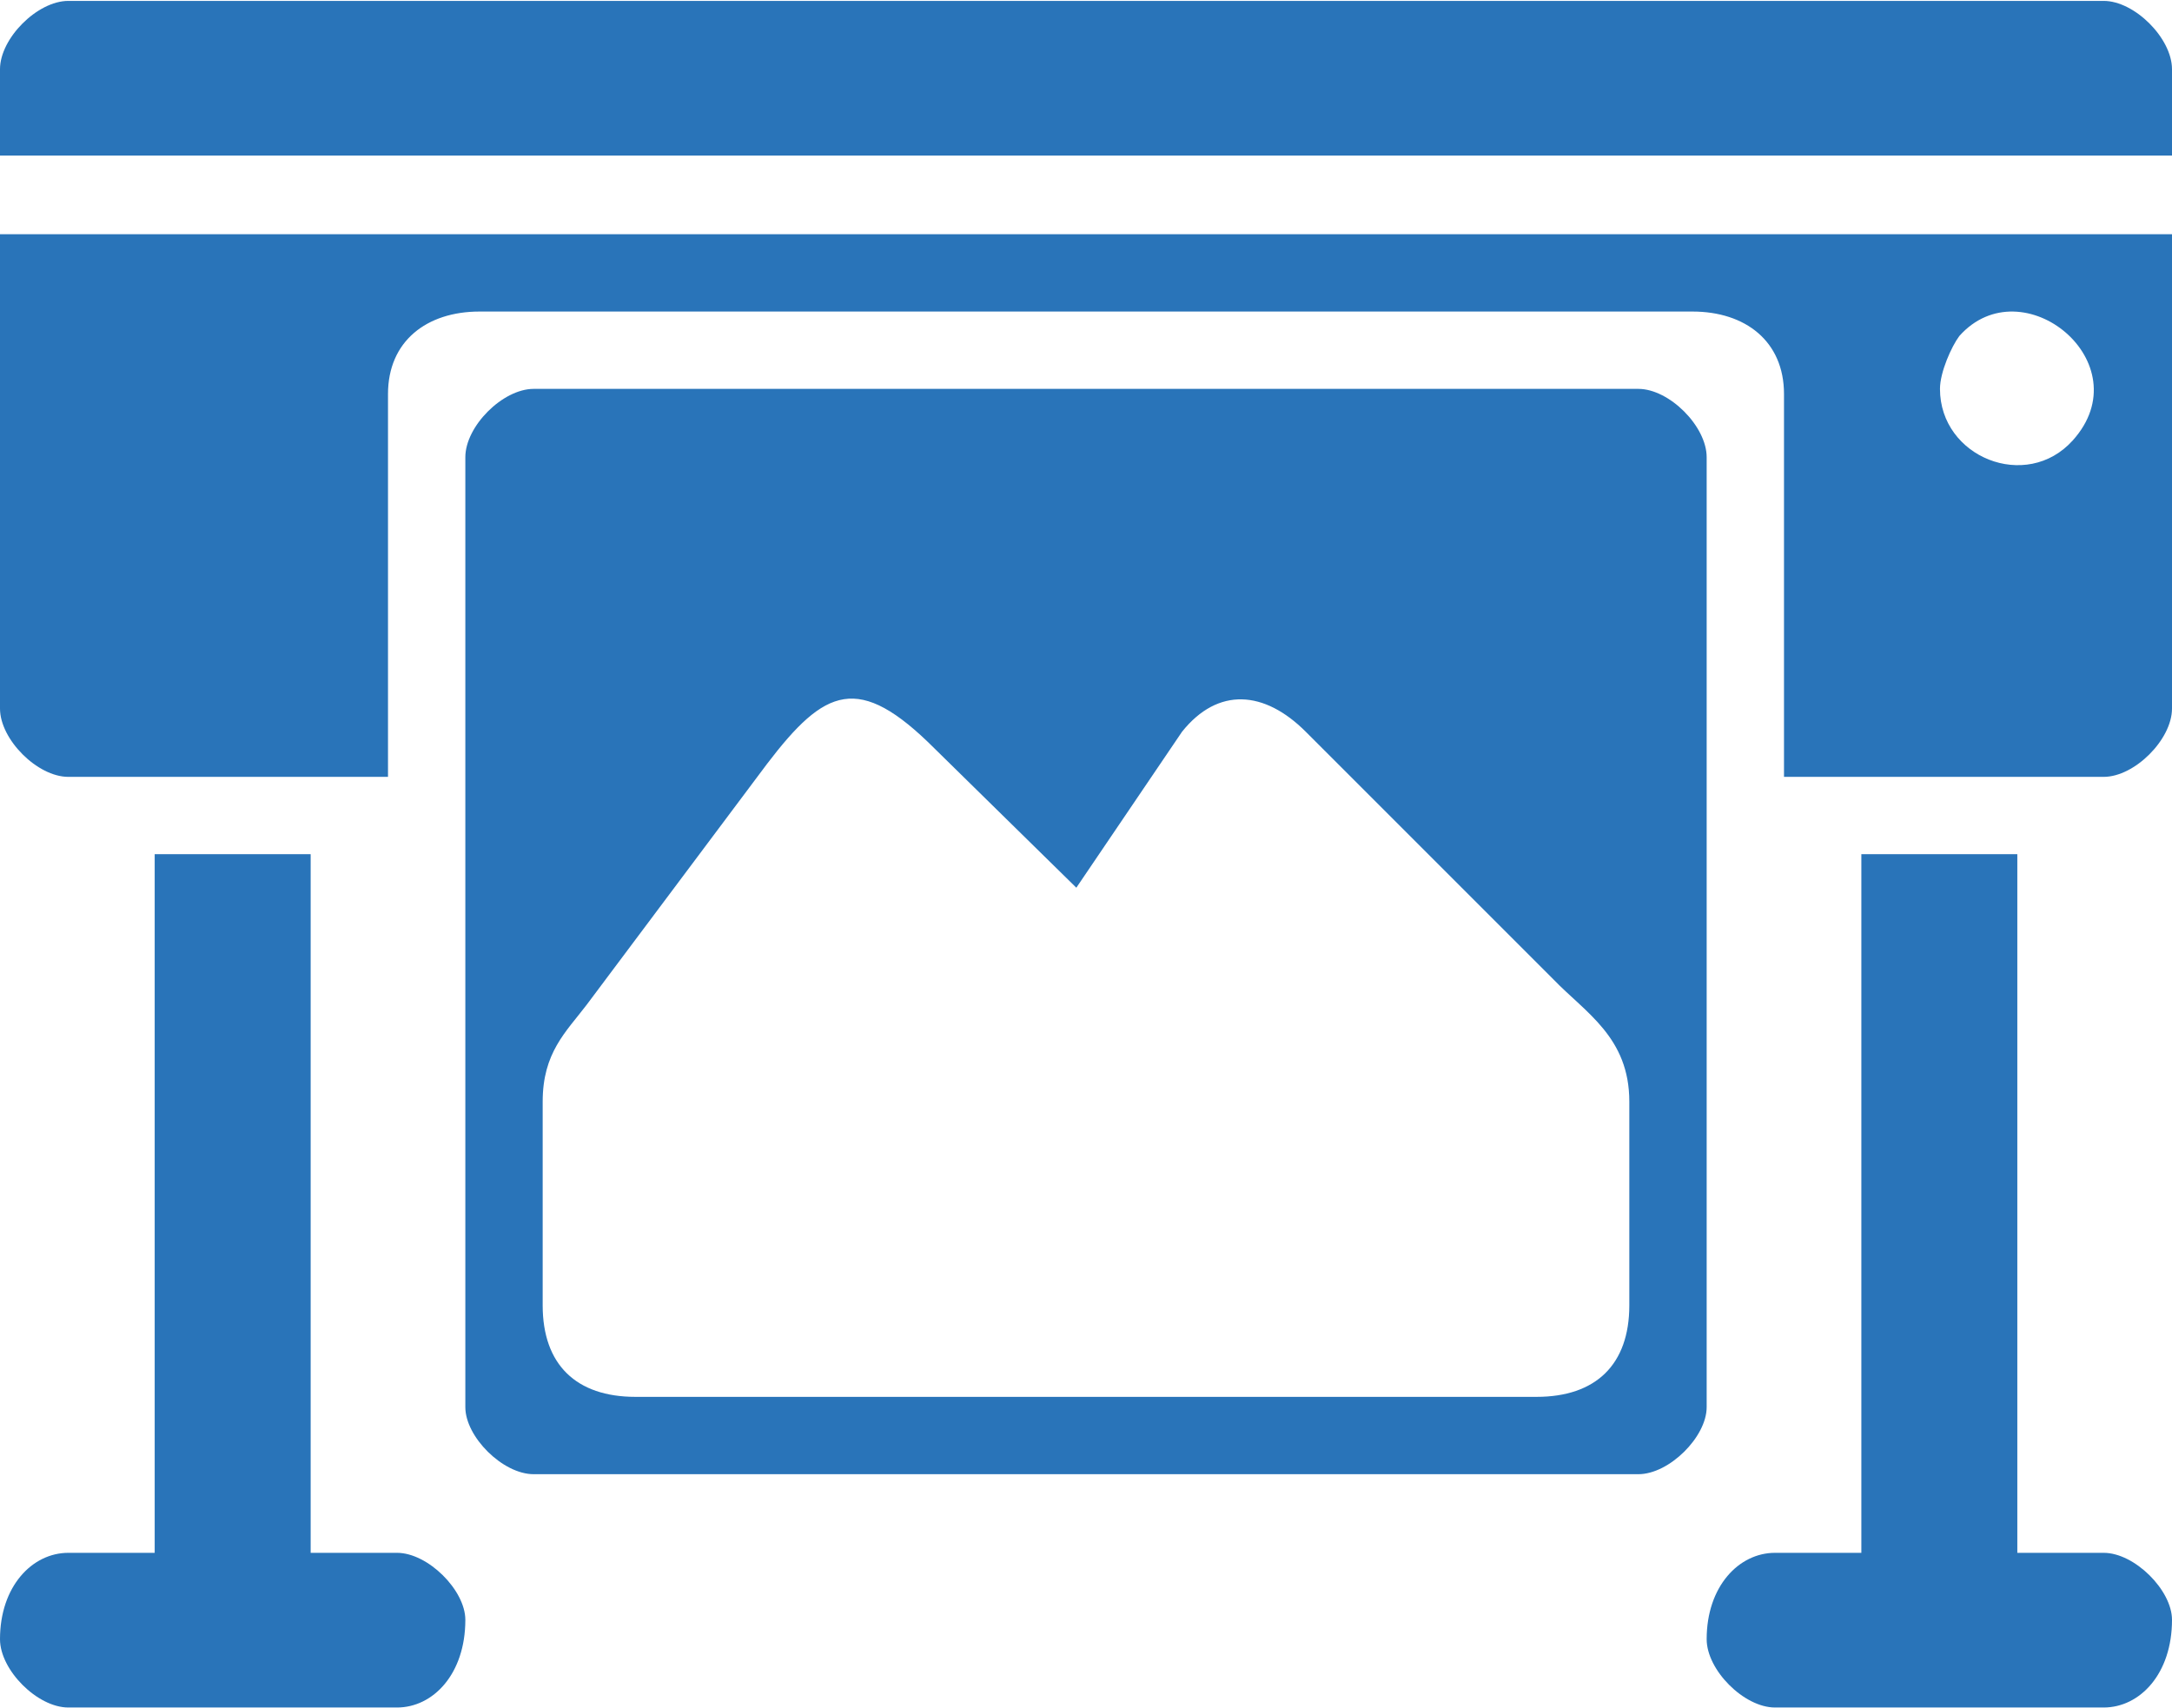
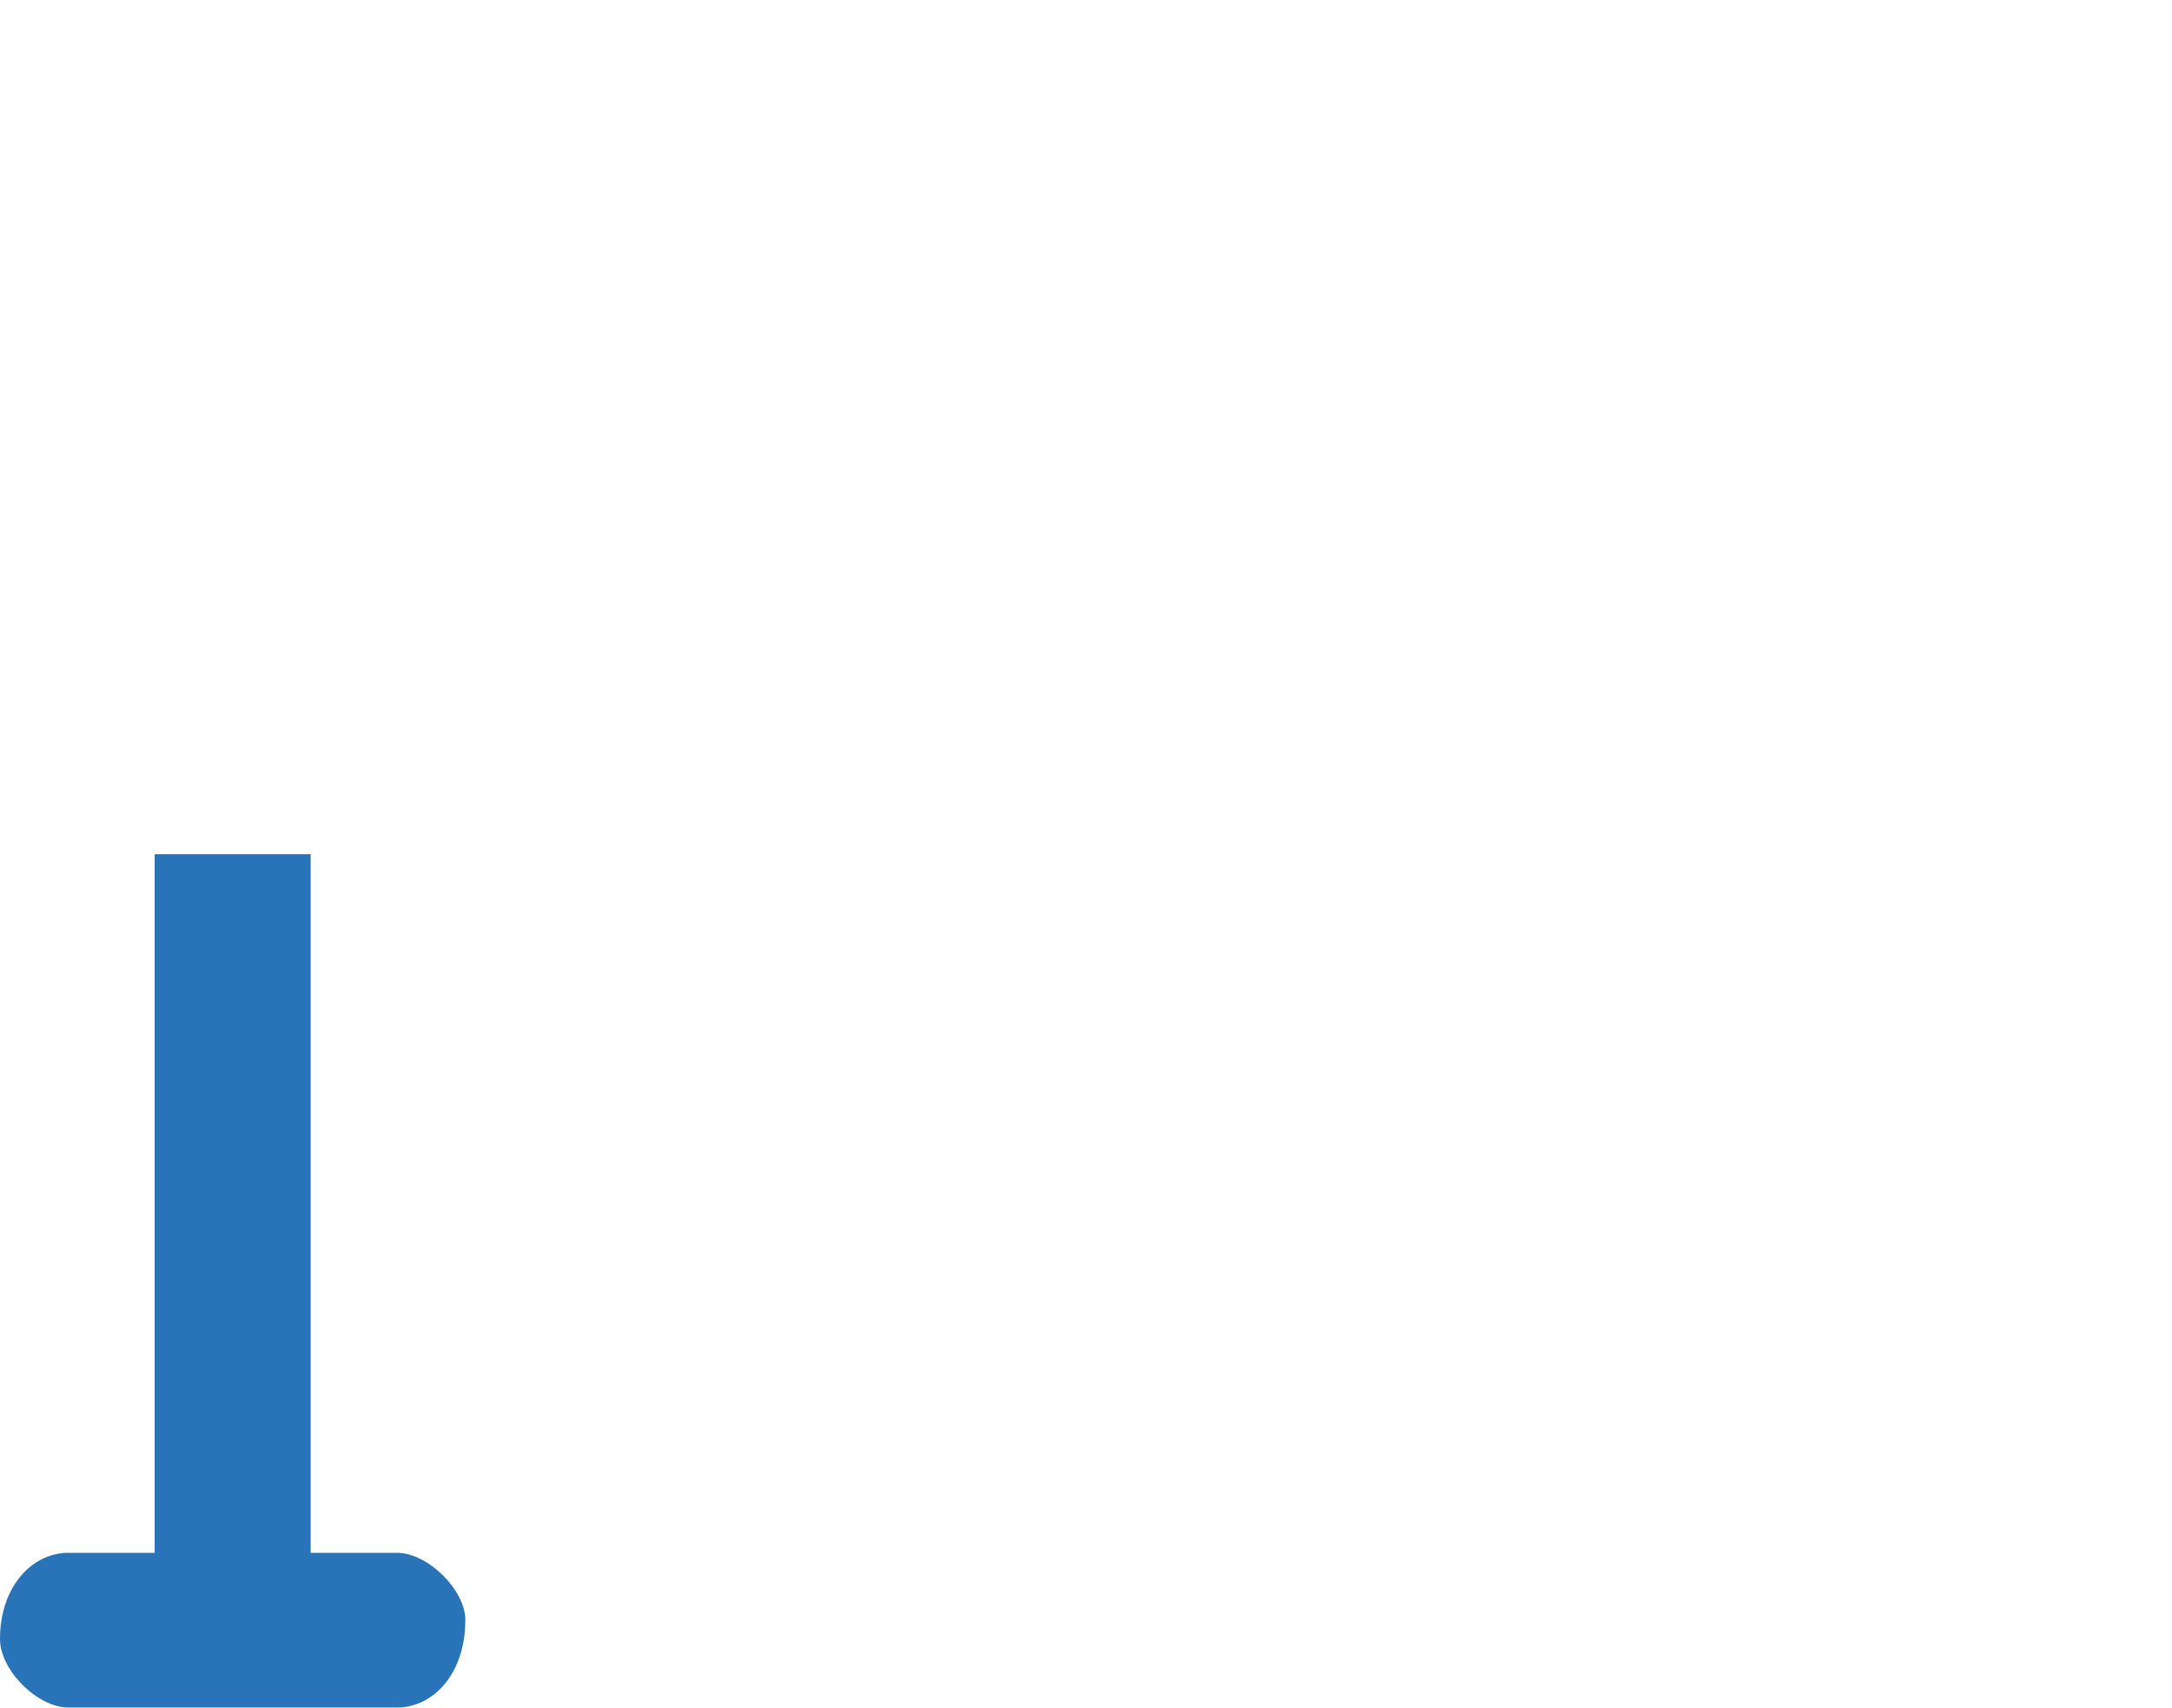
<svg xmlns="http://www.w3.org/2000/svg" xml:space="preserve" width="328px" height="258px" version="1.1" style="shape-rendering:geometricPrecision; text-rendering:geometricPrecision; image-rendering:optimizeQuality; fill-rule:evenodd; clip-rule:evenodd" viewBox="0 0 16.85 13.24">
  <defs>
    <style type="text/css">
   
    .fil0 {fill:#2974B9}
   
  </style>
  </defs>
  <g id="Katman_x0020_1">
    <g id="_1932369580048">
-       <path class="fil0" d="M4.21 10.12l0 -1.58c0,-0.38 0.18,-0.54 0.34,-0.75l1.4 -1.87c0.45,-0.59 0.71,-0.71 1.3,-0.12l1.1 1.08 0.82 -1.21c0.28,-0.35 0.64,-0.32 0.96,0l1.92 1.92c0.25,0.26 0.59,0.45 0.59,0.95l0 1.58c0,0.46 -0.26,0.71 -0.72,0.71l-6.99 0c-0.46,0 -0.72,-0.25 -0.72,-0.71zm-0.6 -6.58l0 7.37c0,0.23 0.29,0.52 0.53,0.52l8.57 0c0.24,0 0.53,-0.29 0.53,-0.52l0 -7.37c0,-0.24 -0.29,-0.53 -0.53,-0.53l-8.57 0c-0.24,0 -0.53,0.29 -0.53,0.53z" />
-       <path class="fil0" d="M15.05 3.01c0,-0.13 0.09,-0.33 0.15,-0.41 0.49,-0.55 1.42,0.21 0.88,0.81 -0.36,0.4 -1.03,0.13 -1.03,-0.4zm-15.05 2.48c0,0.24 0.29,0.53 0.53,0.53l2.48 0 0 -2.97c0,-0.41 0.3,-0.64 0.71,-0.64l9.41 0c0.41,0 0.71,0.23 0.71,0.64l0 2.97 2.48 0c0.24,0 0.53,-0.29 0.53,-0.53l0 -3.68 -16.85 0 0 3.68z" />
-       <path class="fil0" d="M0 0.53l0 0.67 16.85 0 0 -0.67c0,-0.24 -0.29,-0.53 -0.53,-0.53l-15.79 0c-0.24,0 -0.53,0.29 -0.53,0.53z" />
      <path class="fil0" d="M1.2 12.04l-0.67 0c-0.28,0 -0.53,0.26 -0.53,0.67 0,0.24 0.29,0.53 0.53,0.53l2.55 0c0.28,0 0.53,-0.26 0.53,-0.68 0,-0.23 -0.29,-0.52 -0.53,-0.52l-0.67 0 0 -5.42 -1.21 0 0 5.42z" />
-       <path class="fil0" d="M14.44 12.04l-0.67 0c-0.28,0 -0.53,0.26 -0.53,0.67 0,0.24 0.29,0.53 0.53,0.53l2.55 0c0.28,0 0.53,-0.26 0.53,-0.68 0,-0.23 -0.29,-0.52 -0.53,-0.52l-0.67 0 0 -5.42 -1.21 0 0 5.42z" />
    </g>
  </g>
</svg>